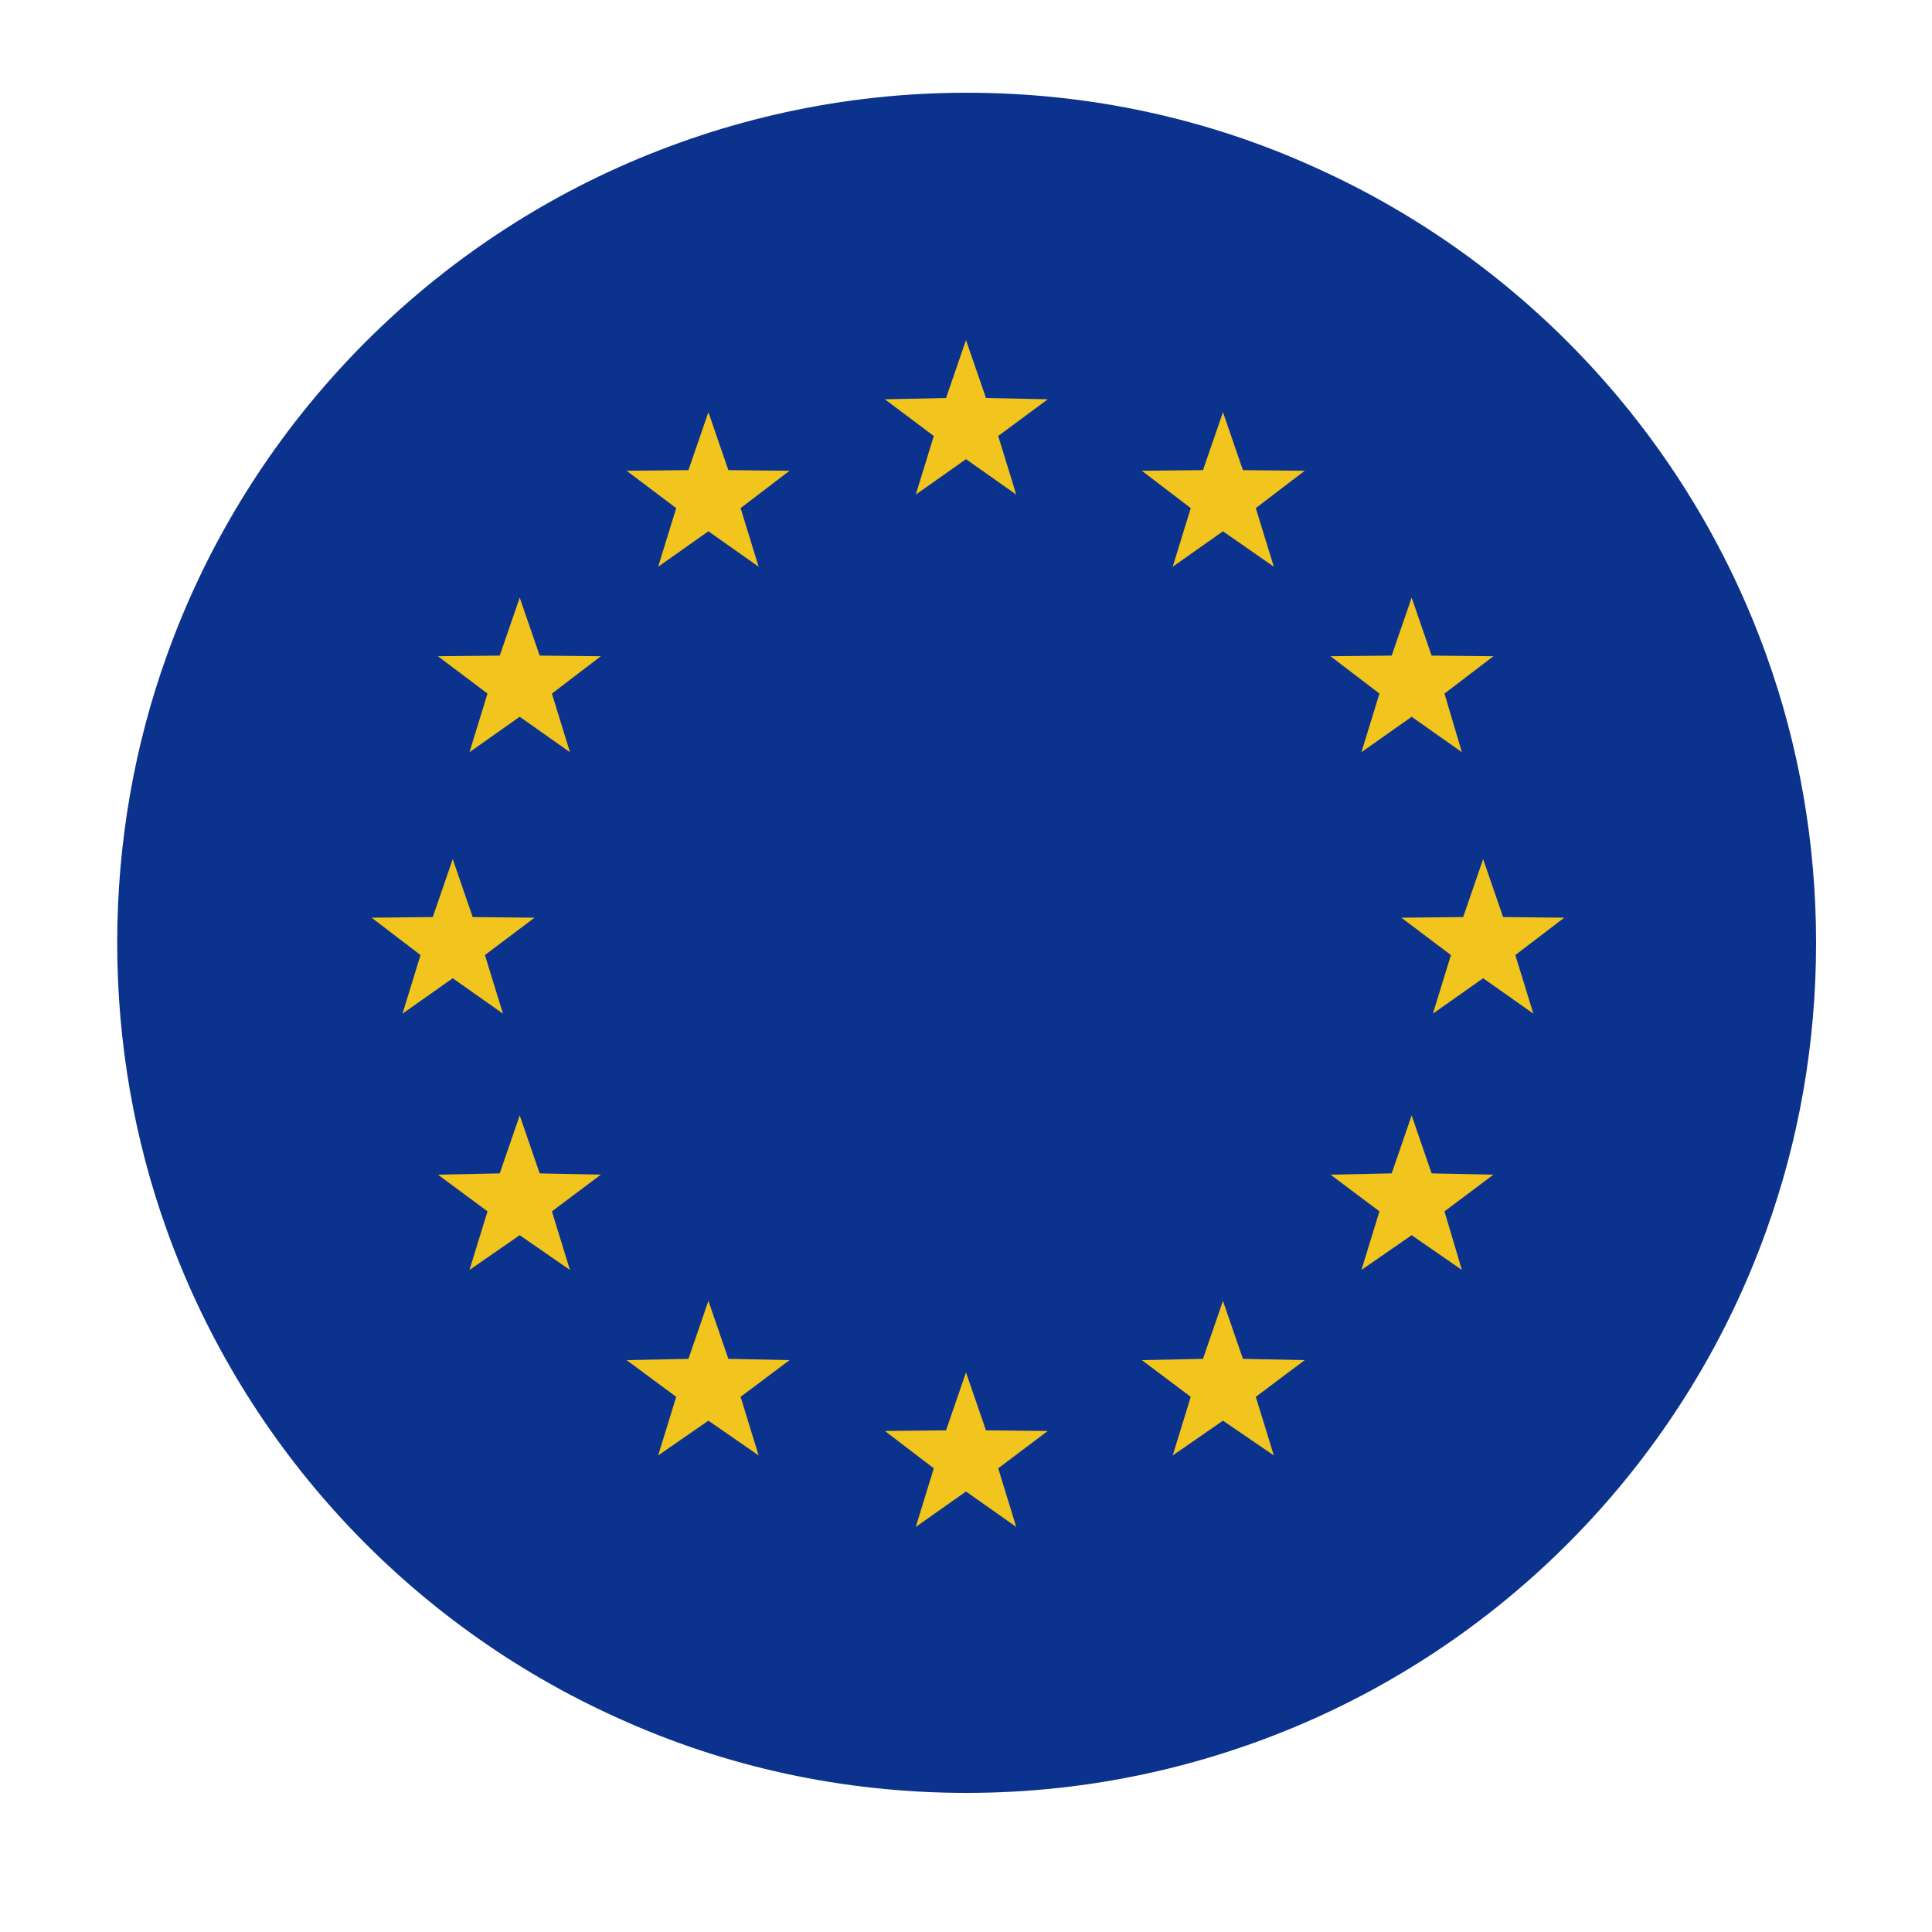
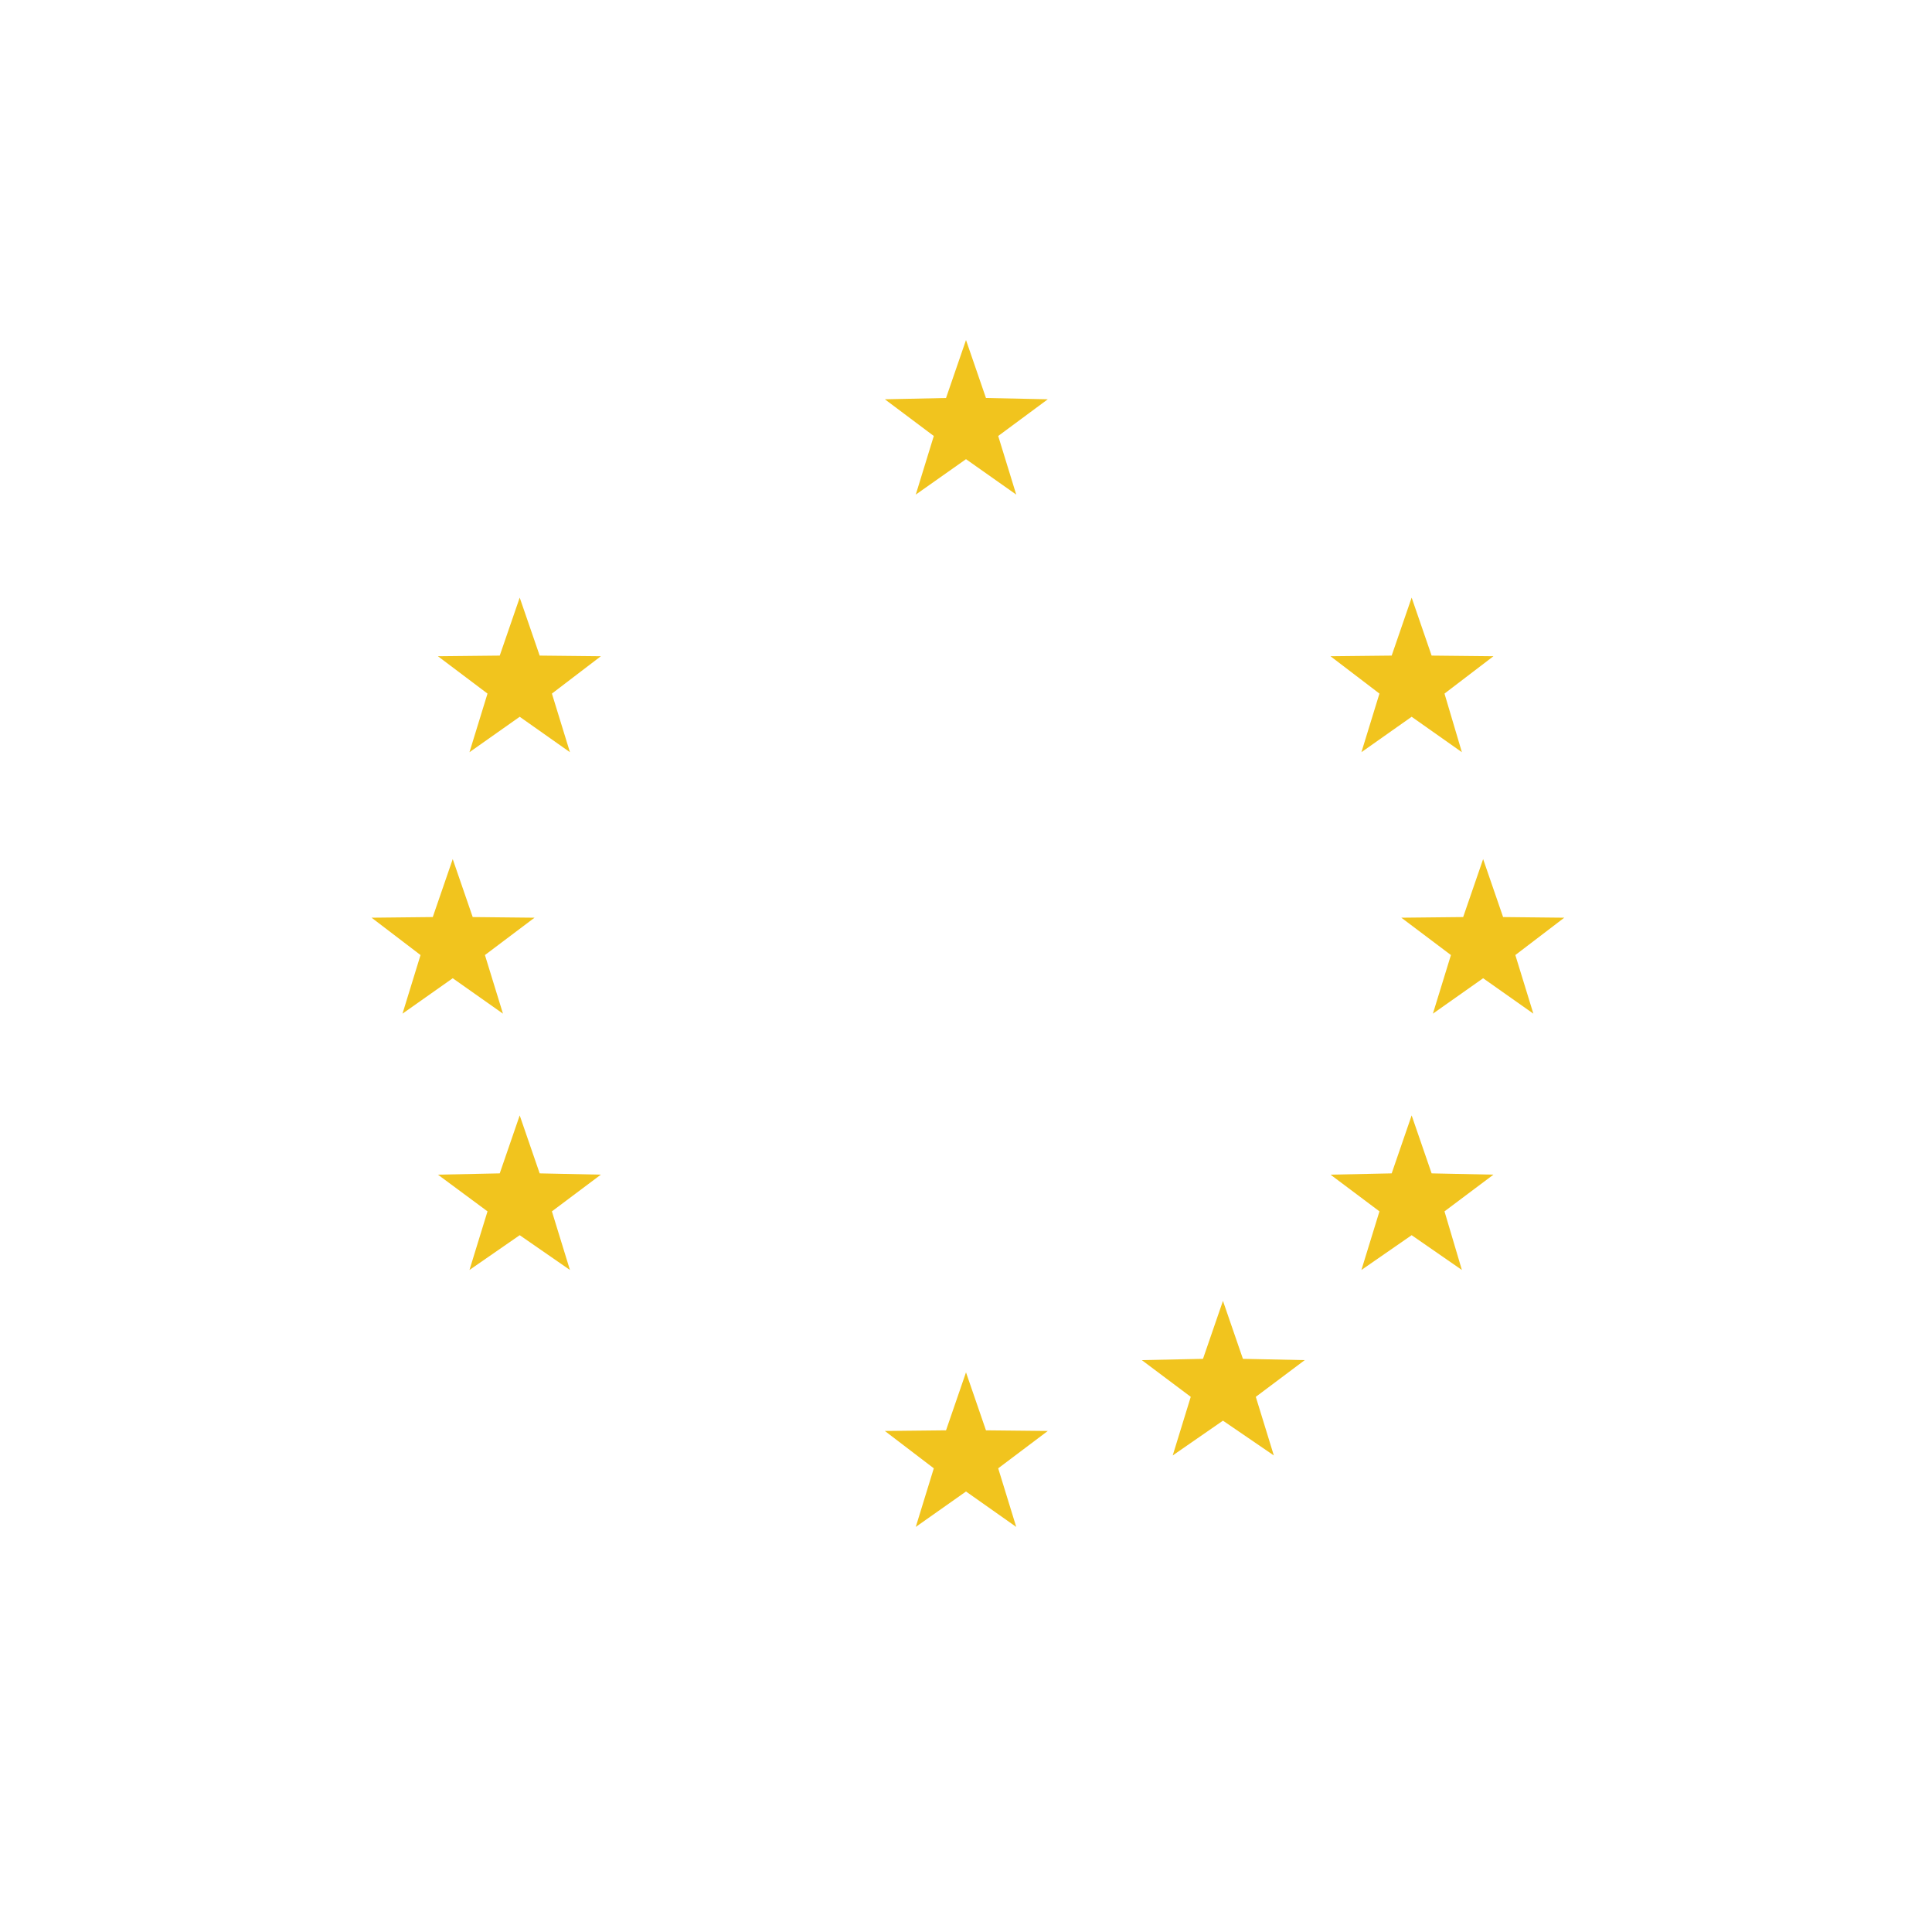
<svg xmlns="http://www.w3.org/2000/svg" viewBox="0 0 30 30">
  <defs>
    <style>
      .cls-1 {
        fill: #f1c41e;
      }

      .cls-2 {
        fill: none;
      }

      .cls-3 {
        fill: #0b328c;
      }
    </style>
  </defs>
  <rect class="cls-2" width="30" height="30" />
  <g id="_圖層_1">
    <g>
-       <path class="cls-3" d="M28.2,14.64c0,1.57-.27,3.07-.77,4.46-1.21,3.38-3.76,6.12-7.01,7.58-1.65.74-3.48,1.16-5.41,1.16s-3.76-.41-5.41-1.16c-3.25-1.46-5.8-4.2-7.01-7.58-.5-1.39-.77-2.9-.77-4.46s.27-3.07.77-4.46c1.21-3.38,3.76-6.12,7.01-7.58,1.65-.74,3.48-1.16,5.41-1.16s3.76.41,5.41,1.16c3.25,1.46,5.8,4.2,7.01,7.58.5,1.39.77,2.9.77,4.46Z" />
      <polygon class="cls-1" points="15 5.28 15.31 6.18 16.27 6.2 15.5 6.77 15.78 7.68 15 7.13 14.22 7.68 14.5 6.77 13.74 6.2 14.69 6.18 15 5.28" />
      <polygon class="cls-1" points="7.03 13.34 7.34 14.24 8.3 14.25 7.53 14.83 7.81 15.74 7.03 15.19 6.25 15.74 6.53 14.83 5.77 14.25 6.72 14.24 7.03 13.34" />
      <polygon class="cls-1" points="8.07 9.28 8.38 10.18 9.33 10.19 8.57 10.77 8.85 11.68 8.07 11.13 7.29 11.68 7.57 10.77 6.8 10.19 7.76 10.18 8.07 9.28" />
-       <polygon class="cls-1" points="11 6.4 11.31 7.3 12.26 7.31 11.5 7.89 11.78 8.8 11 8.25 10.22 8.8 10.5 7.89 9.73 7.31 10.69 7.3 11 6.4" />
      <polygon class="cls-1" points="21.92 9.28 21.61 10.18 20.66 10.19 21.42 10.77 21.14 11.68 21.92 11.13 22.7 11.68 22.43 10.77 23.19 10.19 22.23 10.18 21.92 9.28" />
      <polygon class="cls-1" points="8.07 17.32 8.38 18.22 9.33 18.24 8.57 18.81 8.85 19.72 8.07 19.18 7.29 19.72 7.57 18.81 6.8 18.24 7.76 18.22 8.07 17.32" />
      <polygon class="cls-1" points="21.92 17.32 21.61 18.22 20.66 18.24 21.42 18.81 21.14 19.72 21.92 19.18 22.7 19.72 22.43 18.81 23.19 18.24 22.23 18.22 21.92 17.32" />
-       <polygon class="cls-1" points="18.99 6.4 18.68 7.3 17.73 7.31 18.49 7.89 18.21 8.8 18.99 8.25 19.78 8.8 19.5 7.89 20.26 7.31 19.3 7.3 18.99 6.4" />
-       <polygon class="cls-1" points="11 20.2 11.31 21.1 12.26 21.12 11.5 21.69 11.78 22.6 11 22.06 10.22 22.6 10.5 21.69 9.73 21.12 10.69 21.1 11 20.2" />
      <polygon class="cls-1" points="18.99 20.2 18.68 21.1 17.73 21.12 18.49 21.69 18.21 22.6 18.99 22.06 19.78 22.6 19.5 21.69 20.26 21.12 19.3 21.1 18.99 20.2" />
      <polygon class="cls-1" points="23.03 13.34 23.34 14.24 24.29 14.25 23.53 14.83 23.81 15.74 23.03 15.19 22.25 15.74 22.53 14.83 21.76 14.25 22.72 14.24 23.03 13.34" />
      <polygon class="cls-1" points="15 21.31 15.31 22.21 16.27 22.22 15.5 22.8 15.78 23.71 15 23.16 14.22 23.71 14.5 22.8 13.74 22.22 14.69 22.21 15 21.31" />
    </g>
  </g>
</svg>